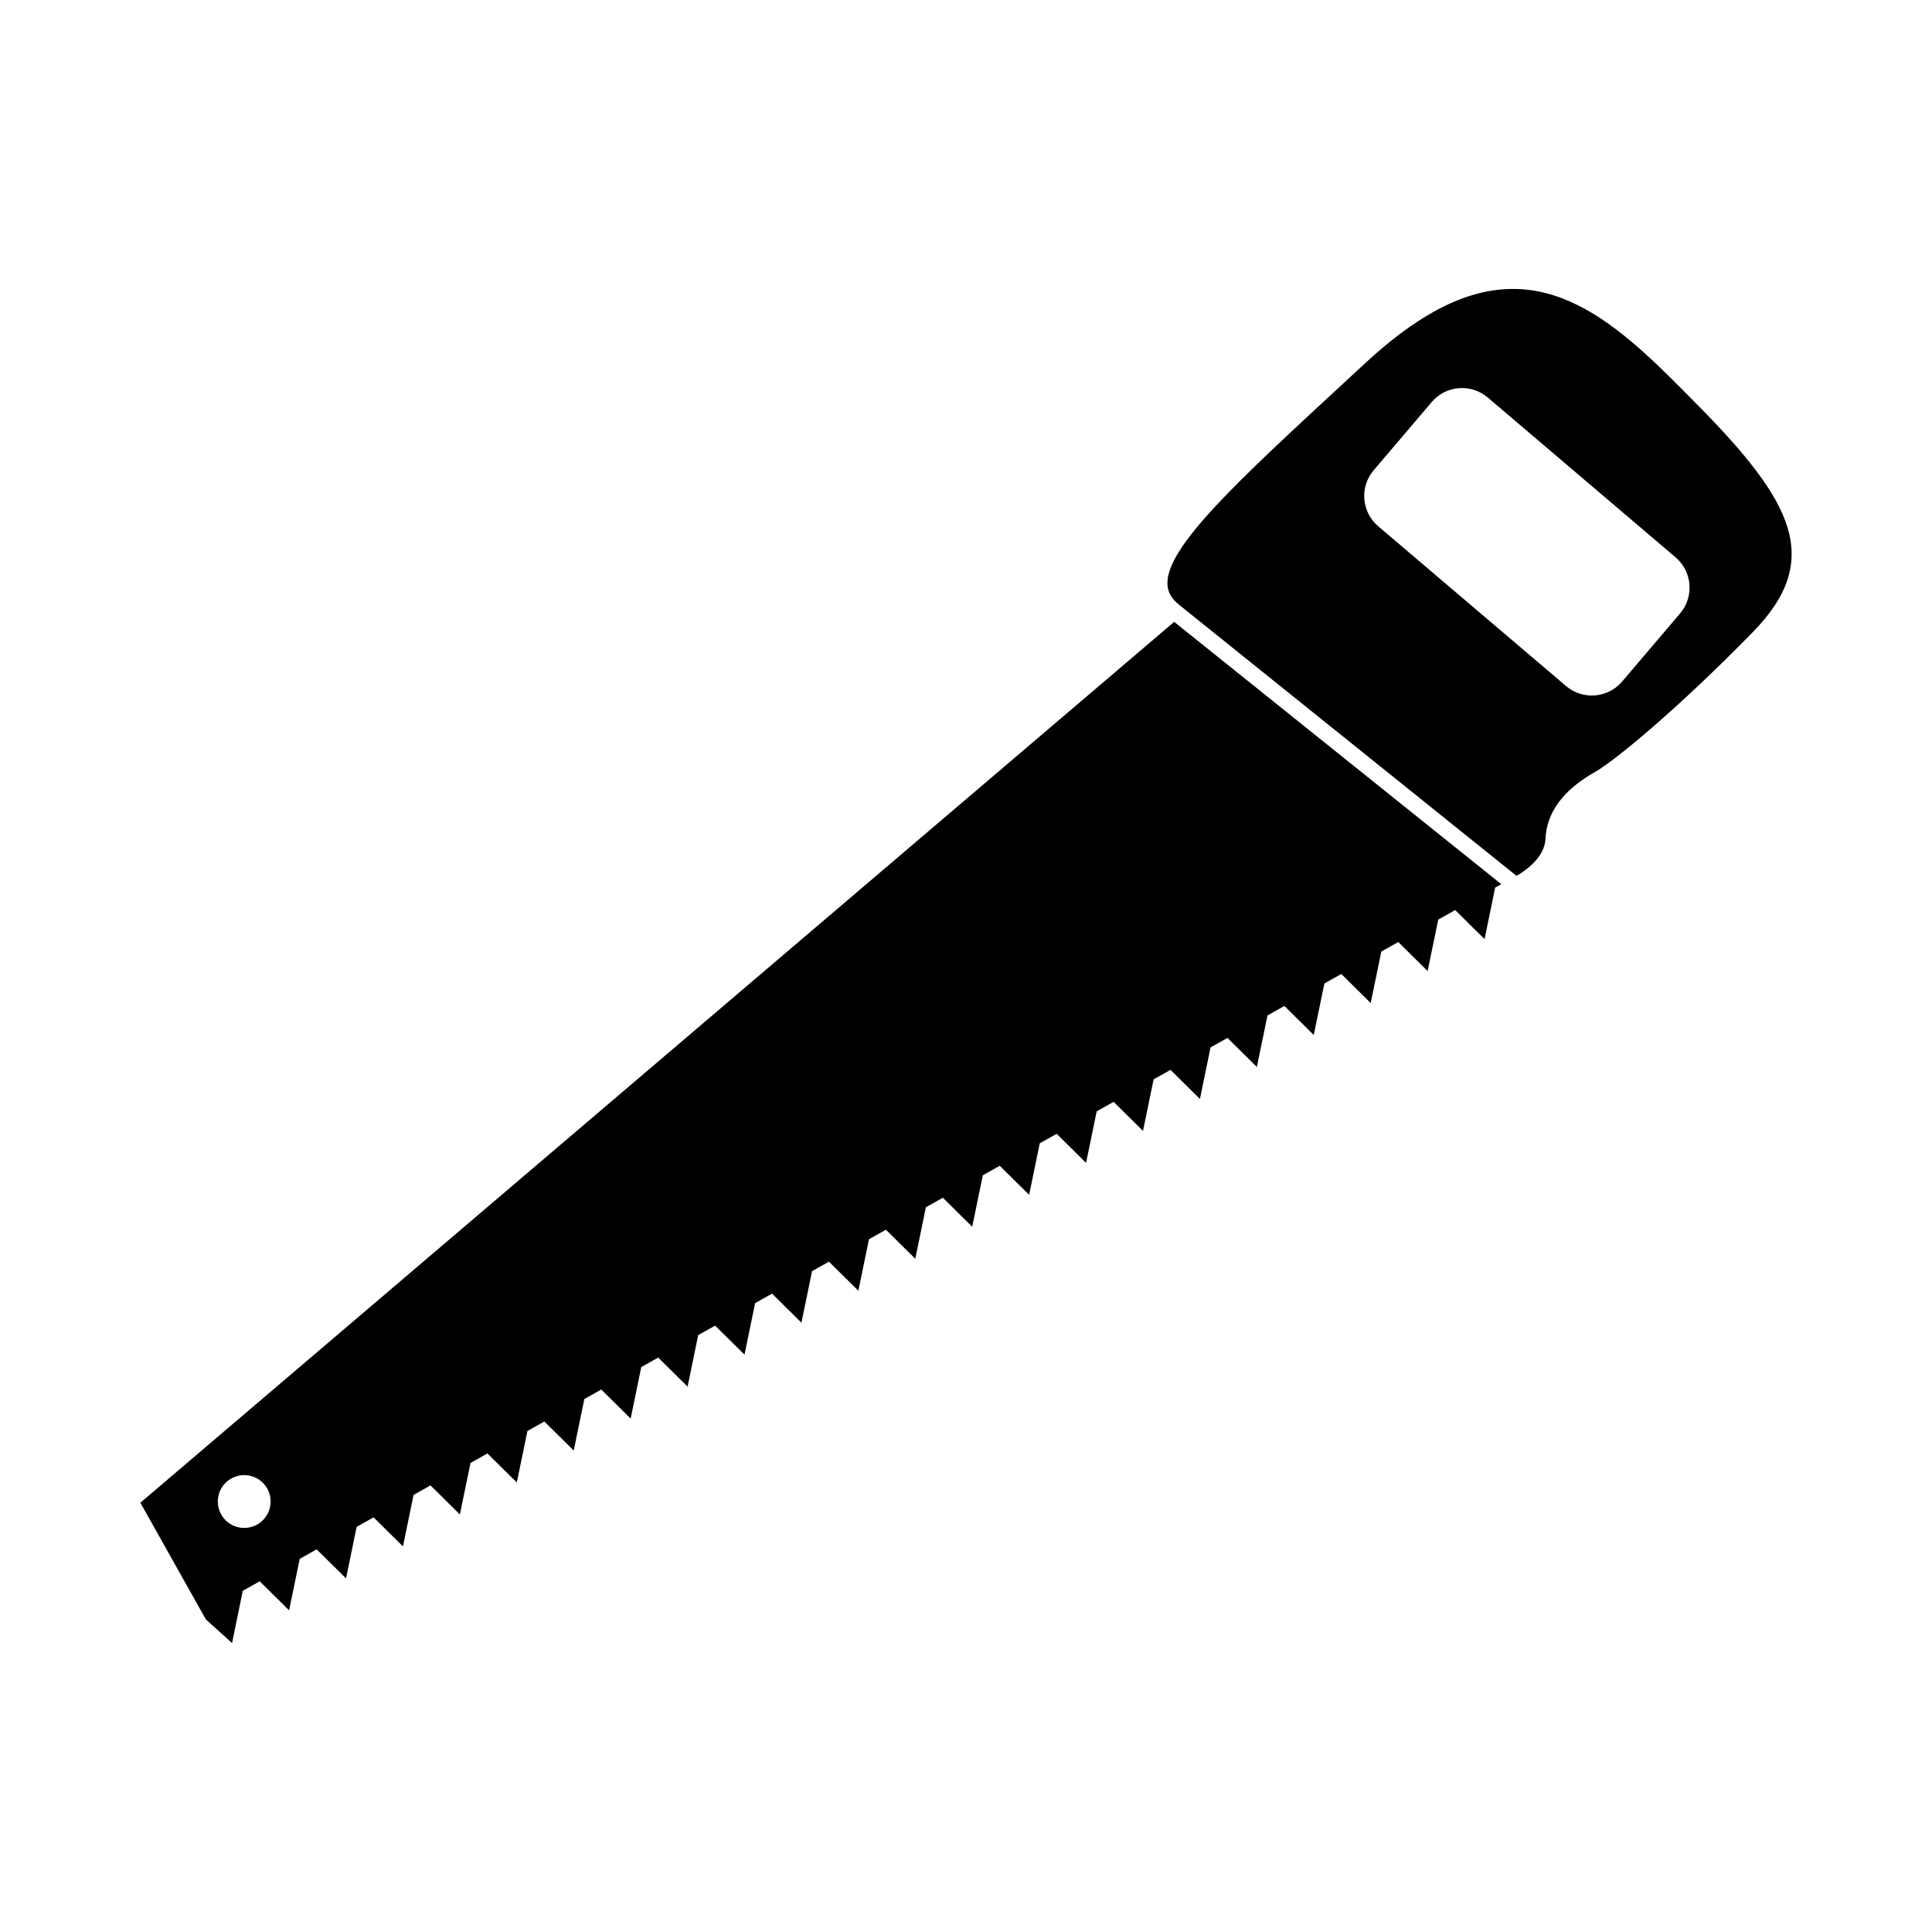
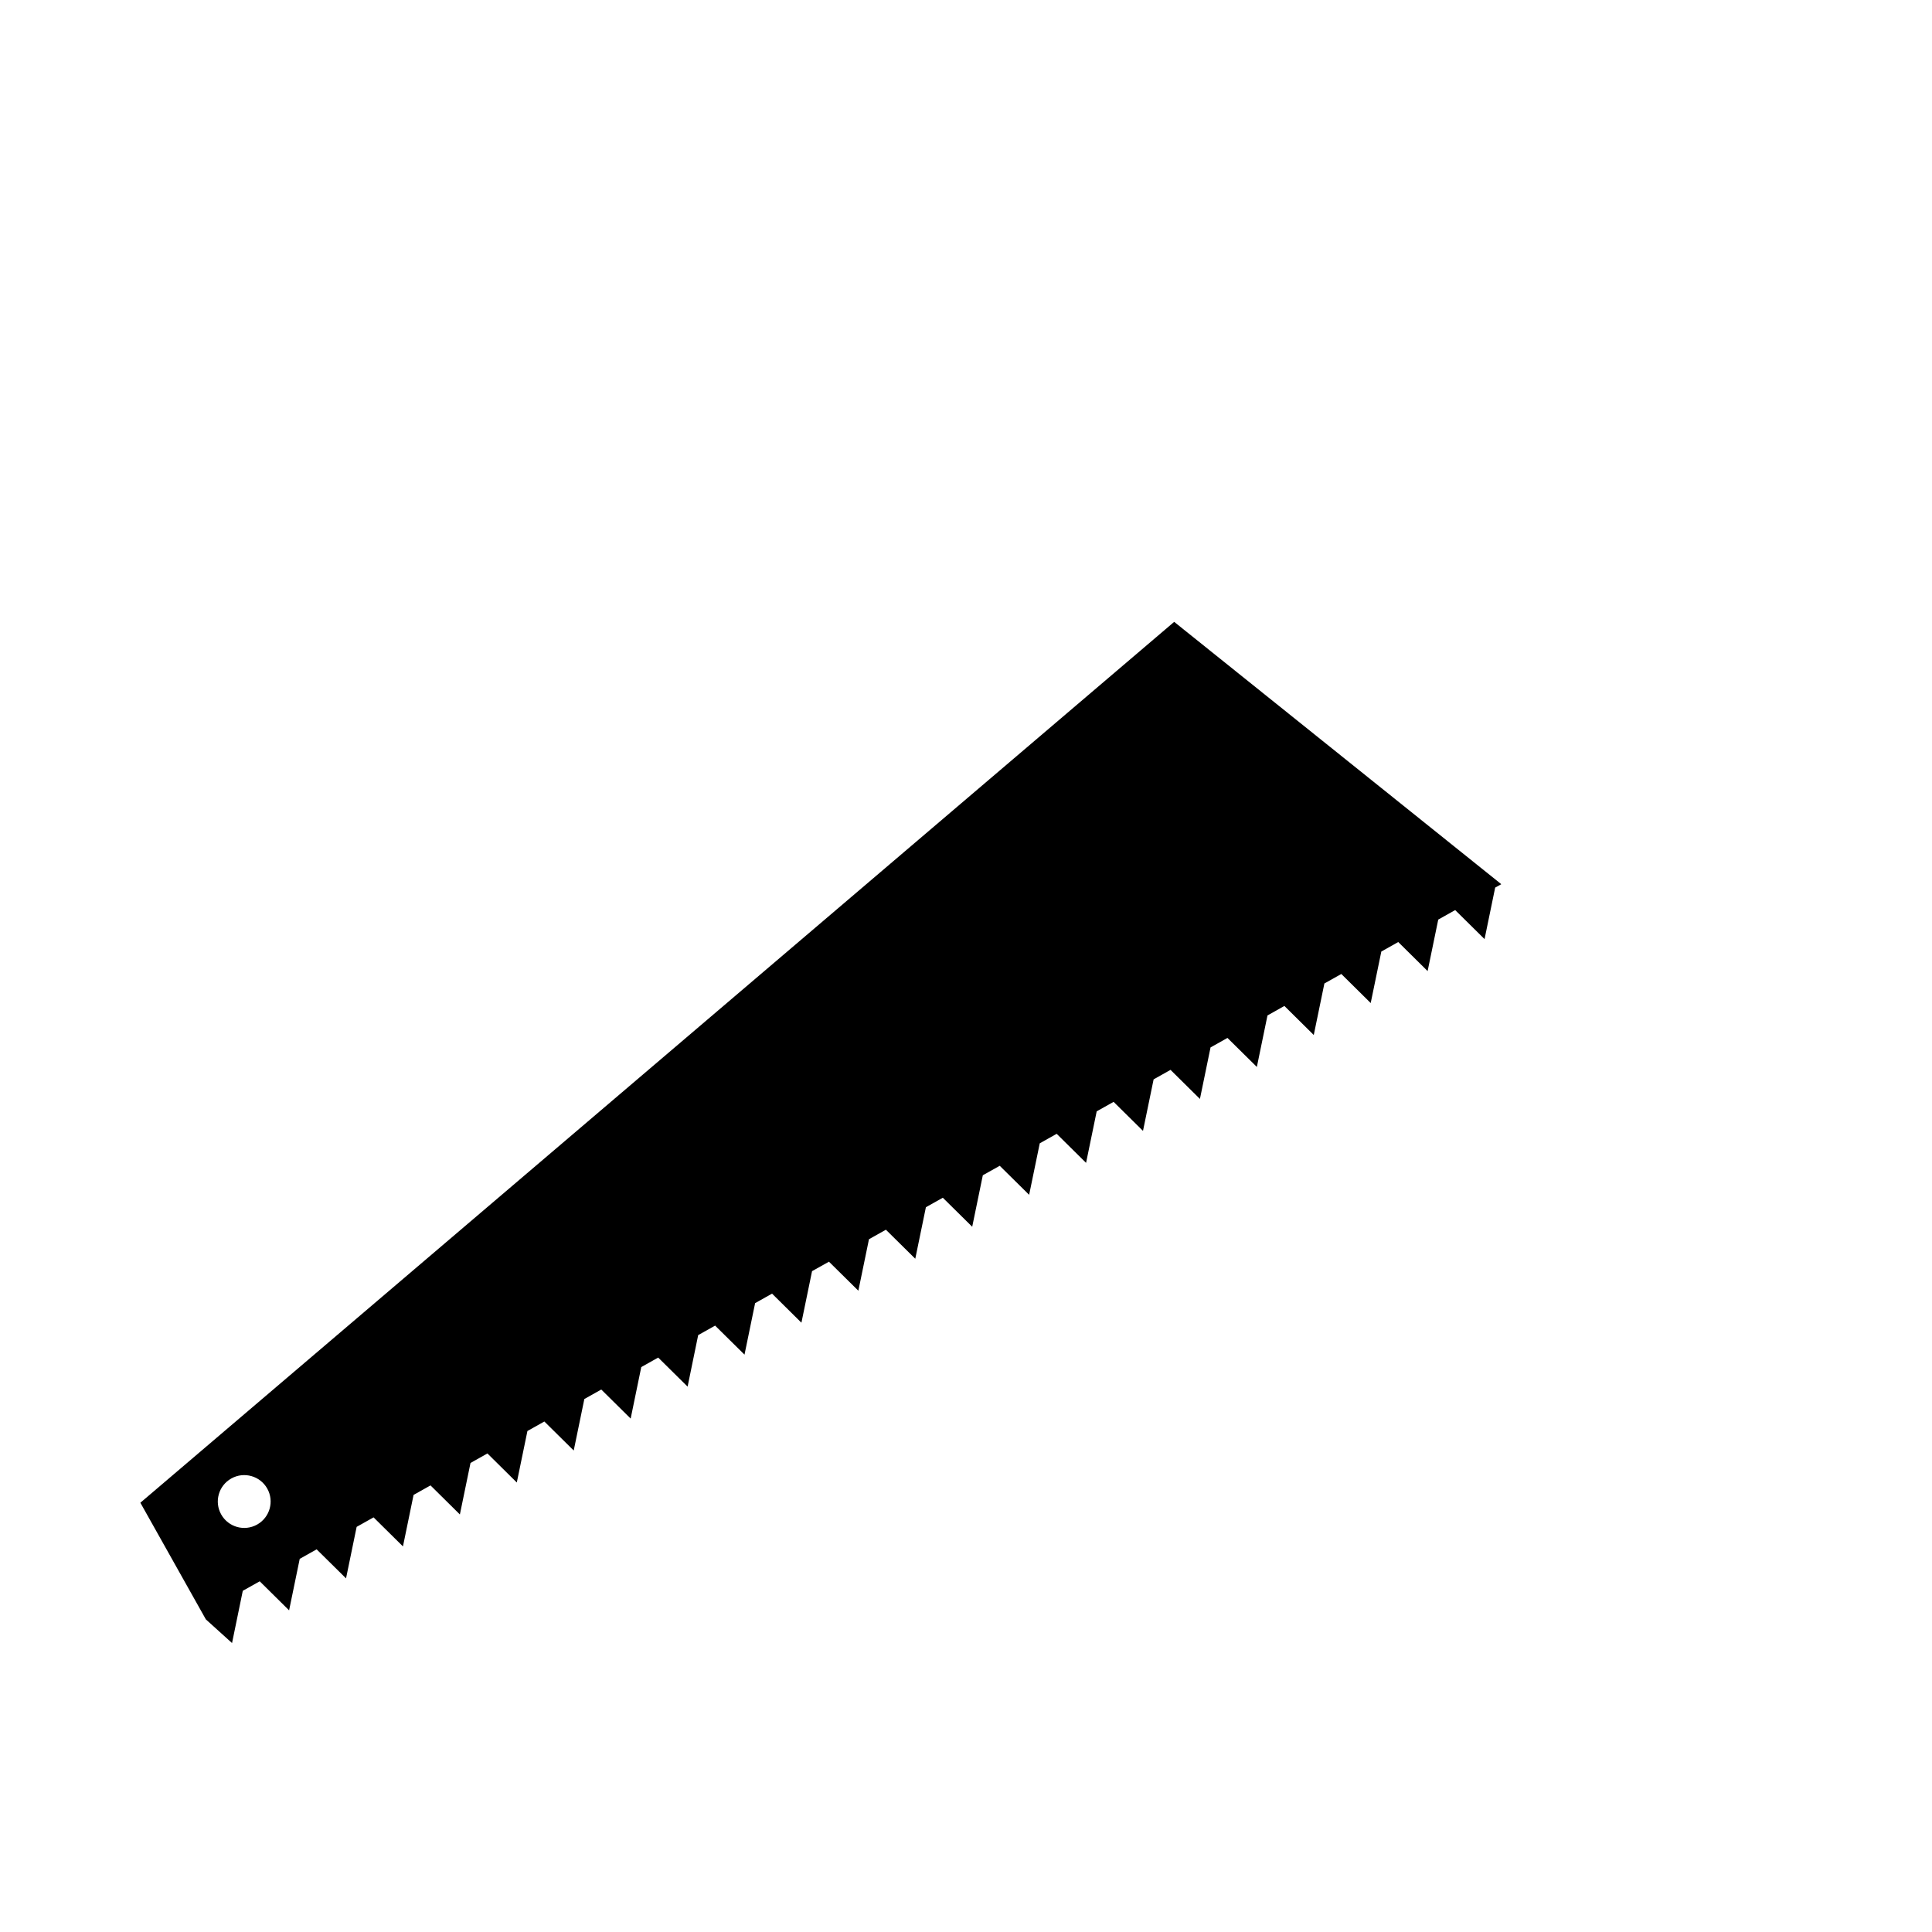
<svg xmlns="http://www.w3.org/2000/svg" fill="#000000" width="800px" height="800px" version="1.1" viewBox="144 144 512 512">
  <g>
-     <path d="m593.86 251.3c-20.852-21.176-40.551-41.172-70.086-24.59-5.656 3.18-11.652 7.684-17.816 13.383l-5.805 5.371c-28.363 26.207-47.105 43.52-46.773 53.312 0.074 2.117 1.066 3.871 3.113 5.516l89.391 71.816c2.379-1.355 7.473-4.852 7.691-9.84 0.316-7.023 4.742-12.977 13.16-17.707 4.988-2.801 21.746-16.531 41.832-37.102 18.875-19.312 10.289-34.789-14.707-60.16zm-4.617 55.258-15.371 18.066c-3.773 4.422-10.418 4.957-14.852 1.188l-49.777-42.344c-4.438-3.777-4.973-10.43-1.195-14.855l15.371-18.066c3.769-4.434 10.418-4.969 14.852-1.199l49.777 42.352c4.426 3.769 4.965 10.426 1.195 14.859z" />
    <path d="m455.17 308.8-273.97 233.44 17.359 30.918 6.934 6.266 2.848-13.844 4.488-2.519 7.785 7.699 2.816-13.648 4.481-2.519 7.793 7.691 2.812-13.648 4.484-2.519 7.789 7.699 2.812-13.645 4.488-2.523 7.785 7.699 2.816-13.648 4.484-2.519 7.785 7.699 2.816-13.648 4.484-2.519 7.785 7.691 2.816-13.648 4.484-2.516 7.789 7.699 2.812-13.648 4.484-2.519 7.793 7.699 2.805-13.652 4.488-2.516 7.789 7.691 2.812-13.648 4.488-2.519 7.785 7.703 2.816-13.66 4.481-2.508 7.789 7.691 2.816-13.648 4.484-2.516 7.785 7.691 2.816-13.652 4.484-2.516 7.789 7.691 2.812-13.648 4.484-2.508 7.789 7.691 2.816-13.648 4.484-2.519 7.789 7.699 2.816-13.652 4.481-2.516 7.789 7.691 2.816-13.648 4.481-2.519 7.793 7.703 2.812-13.652 4.484-2.516 7.789 7.691 2.816-13.648 4.481-2.519 7.785 7.699 2.816-13.652 4.488-2.516 7.785 7.699 2.816-13.648 4.484-2.519 7.785 7.699 2.816-13.648 4.488-2.519 7.785 7.691 2.812-13.648 1.621-0.906zm-243.02 239.22c-3.371 1.895-7.637 0.695-9.531-2.676-1.895-3.371-0.695-7.644 2.676-9.527 3.371-1.895 7.637-0.695 9.531 2.672 1.887 3.371 0.695 7.637-2.676 9.531z" />
  </g>
</svg>